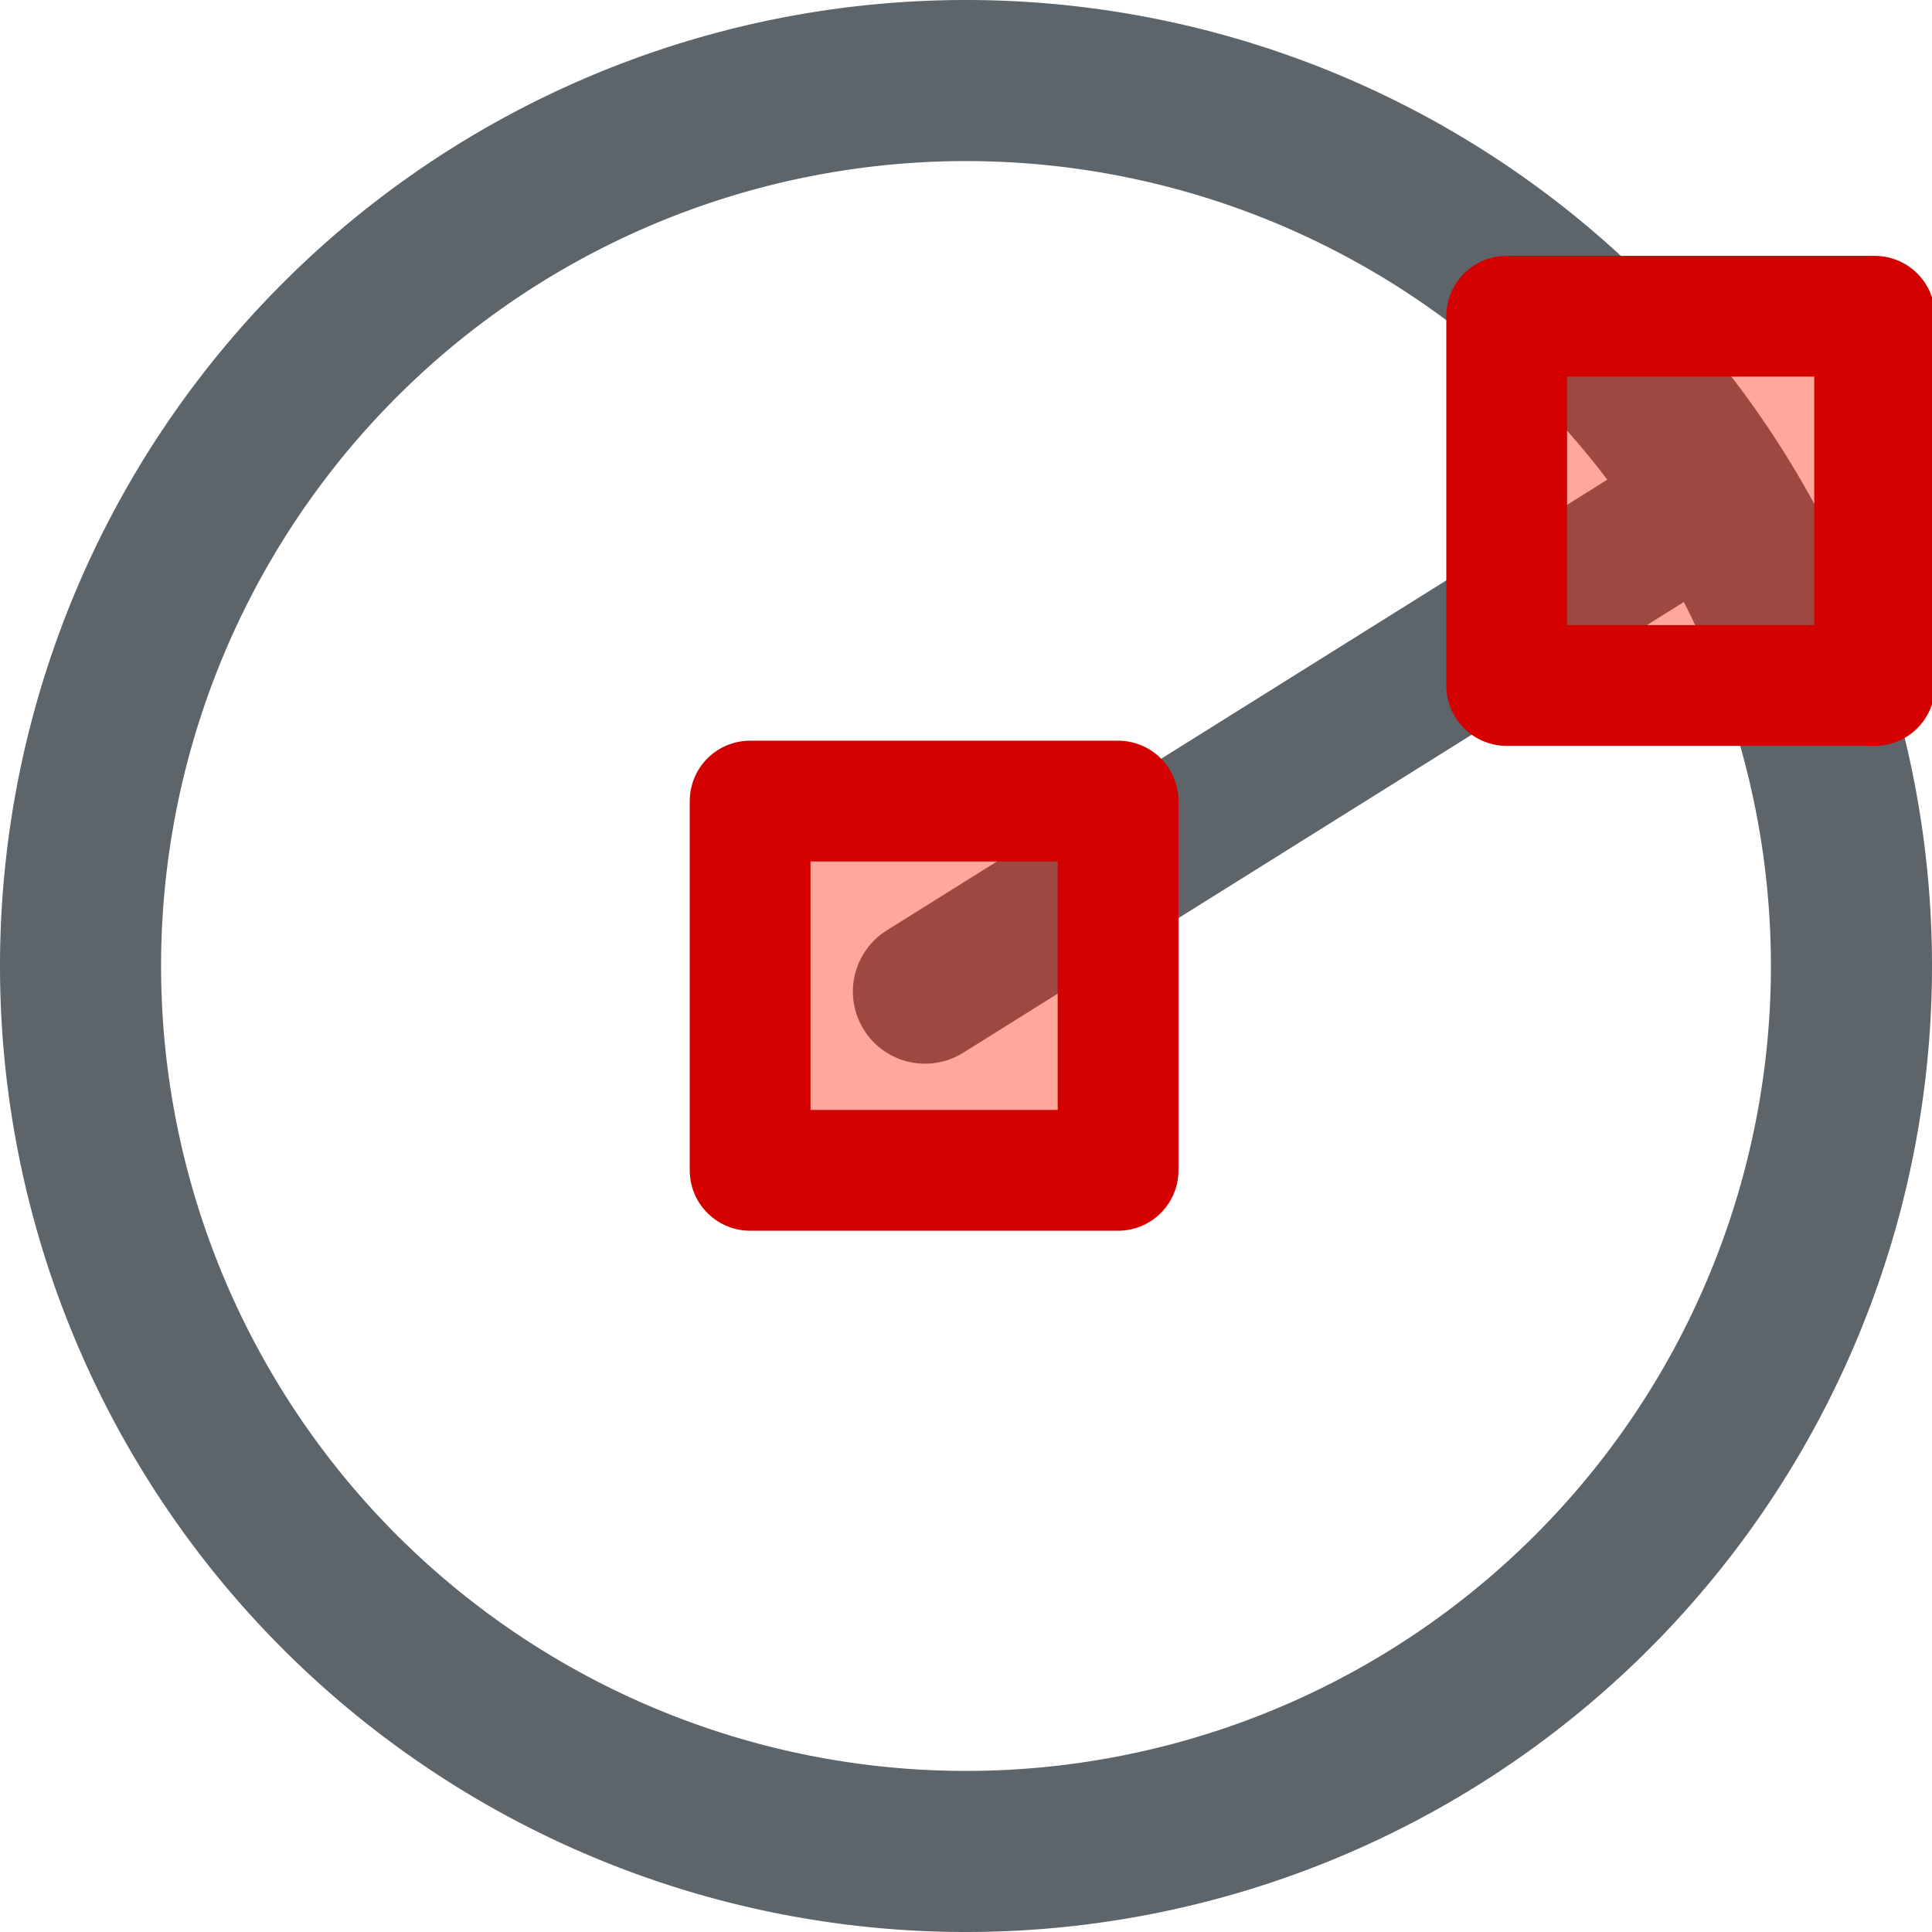
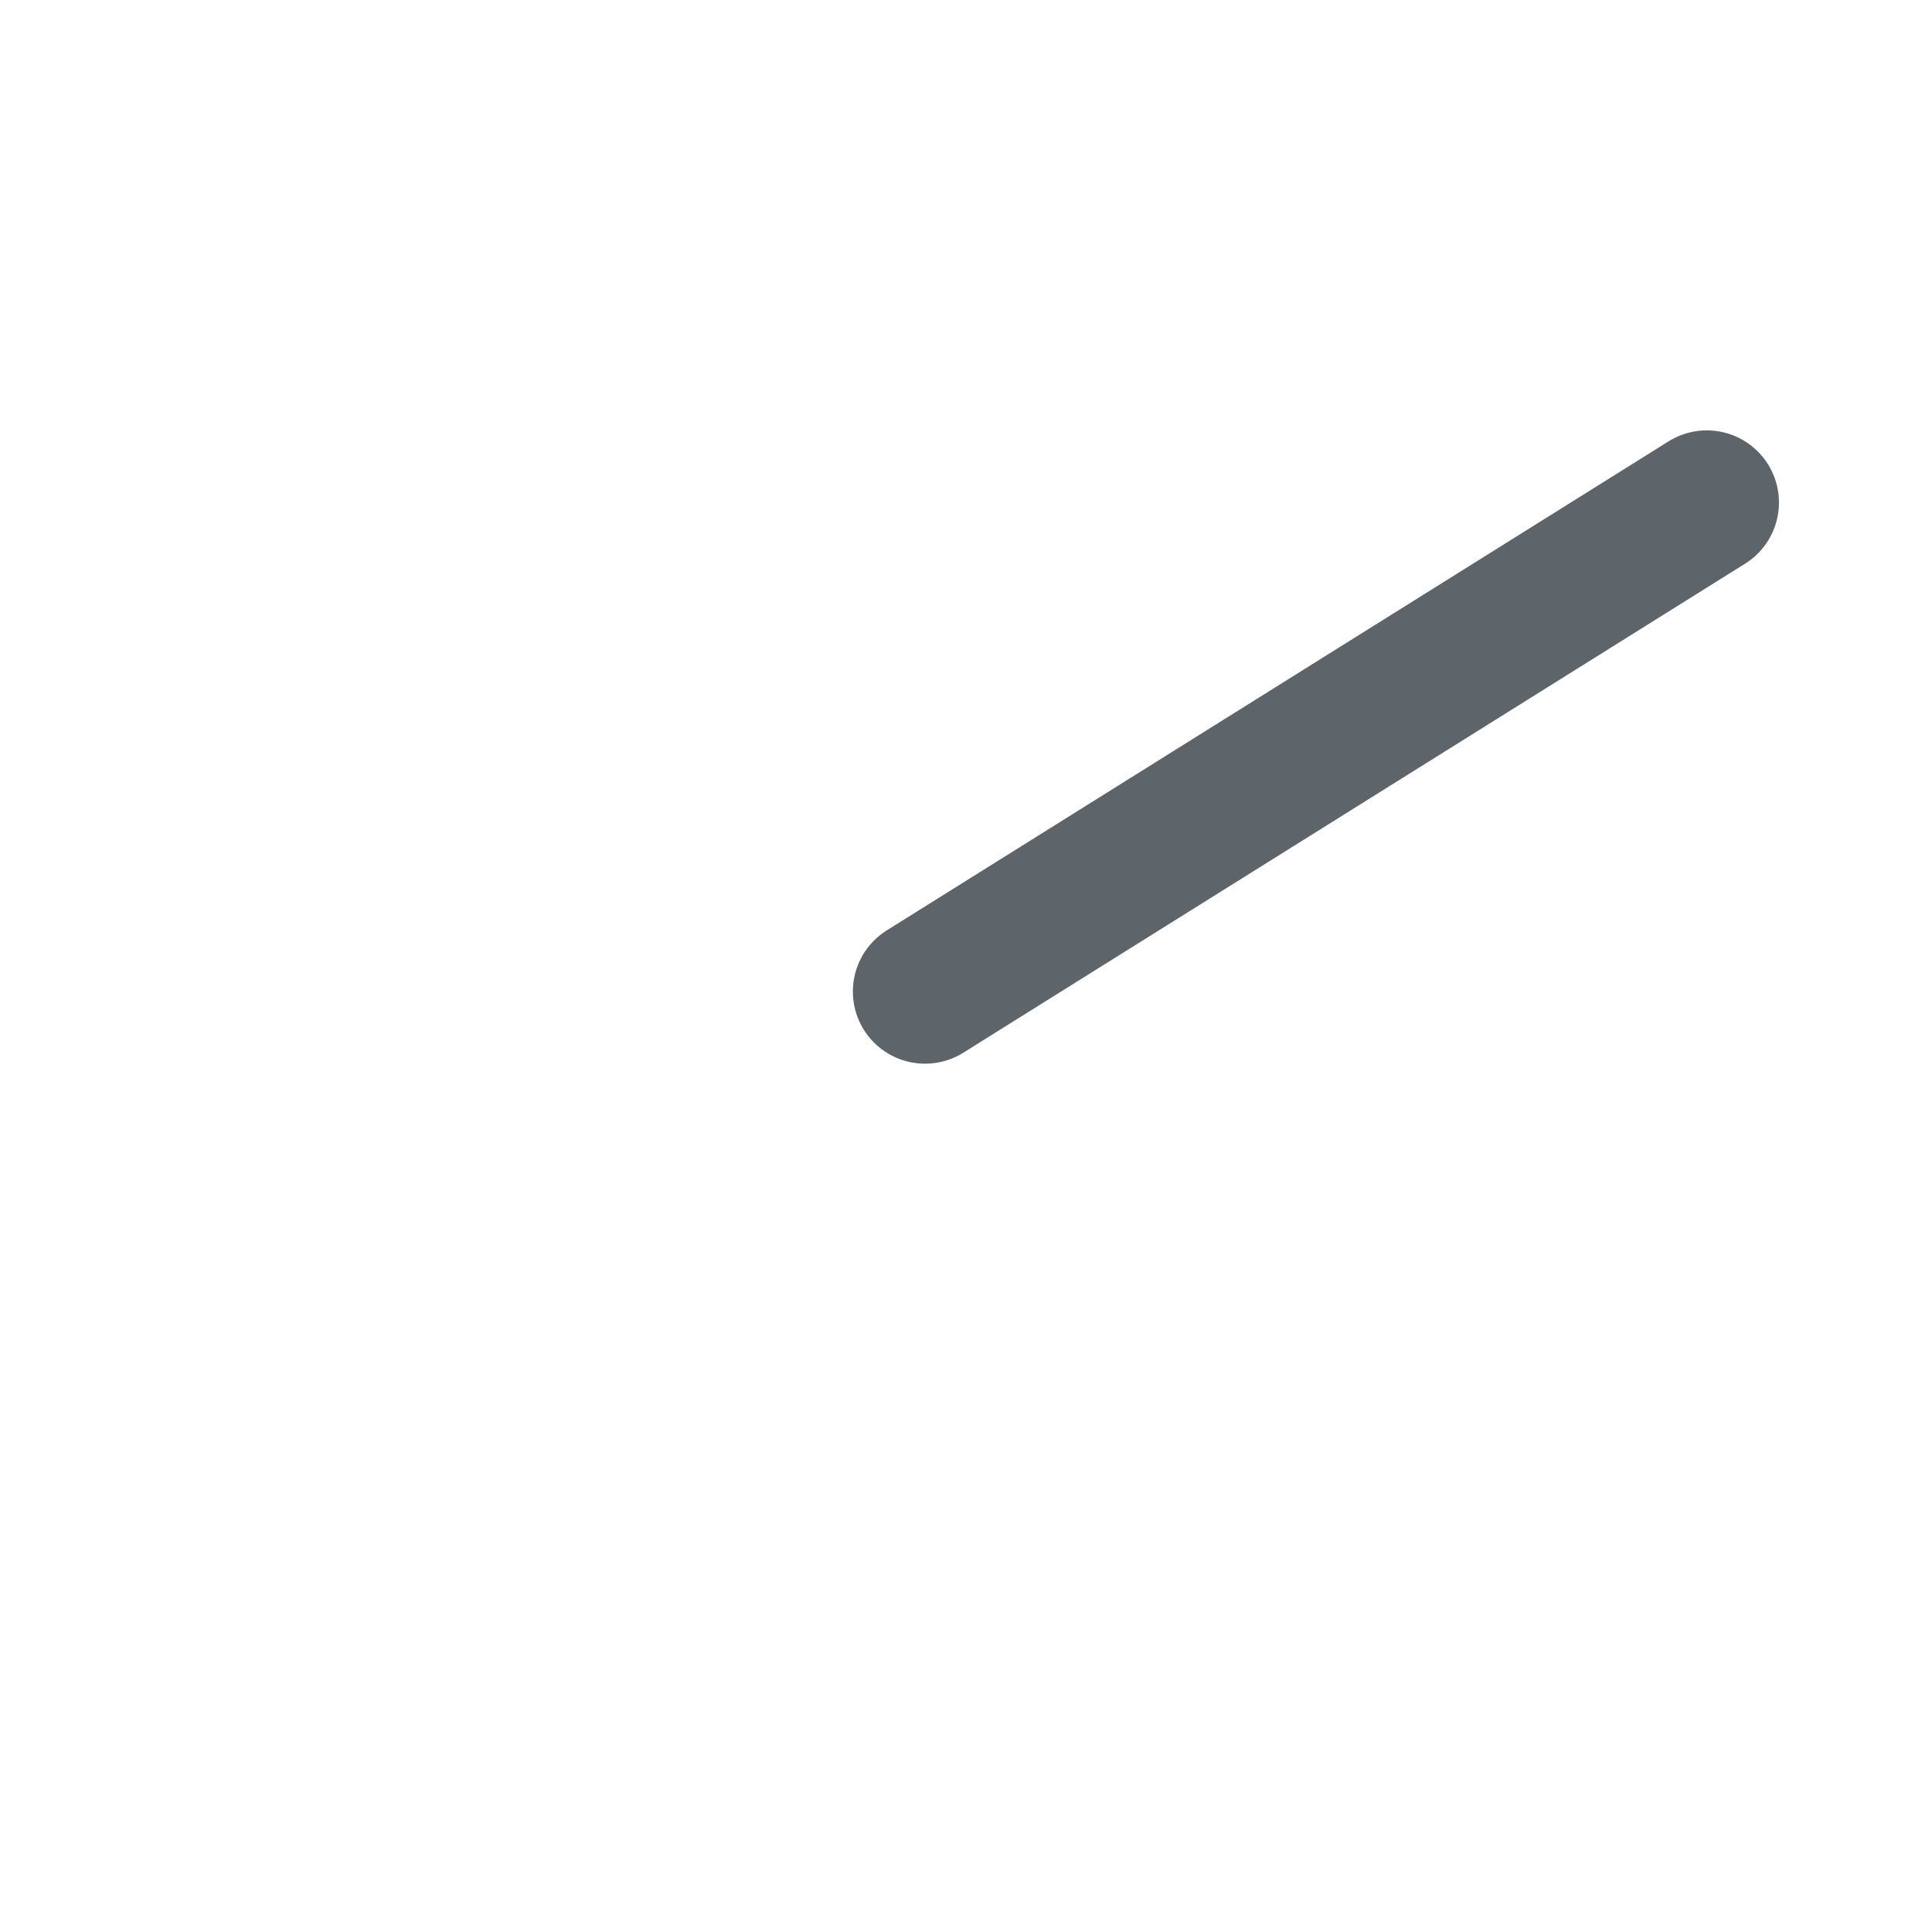
<svg xmlns="http://www.w3.org/2000/svg" width="16" height="16" version="1.1">
-   <path d="m8 0a8 8 0 0 0-8 8 8 8 0 0 0 8 8 8 8 0 0 0 8-8 8 8 0 0 0-8-8zm0 1.334a6.667 6.667 0 0 1 6.666 6.666 6.667 6.667 0 0 1-6.666 6.666 6.667 6.667 0 0 1-6.666-6.666 6.667 6.667 0 0 1 6.666-6.666z" fill="#5d656b" />
  <g transform="matrix(1.195 0 0 1.195 -1.56 -1.56)" stroke-linecap="round" stroke-linejoin="round" stroke-miterlimit="0">
    <path d="m7.716 8.177 5.418-3.389" fill="none" stroke="#5d656b" />
-     <rect x="6.504" y="6.857" width="2.55" height="2.559" color="#000000" fill="#ff2100" fill-opacity=".392" fill-rule="evenodd" stroke="#d40000" stroke-width=".837" />
-     <rect x="11.747" y="3.497" width="2.55" height="2.559" color="#000000" fill="#ff2100" fill-opacity=".392" fill-rule="evenodd" stroke="#d40000" stroke-width=".837" />
  </g>
</svg>